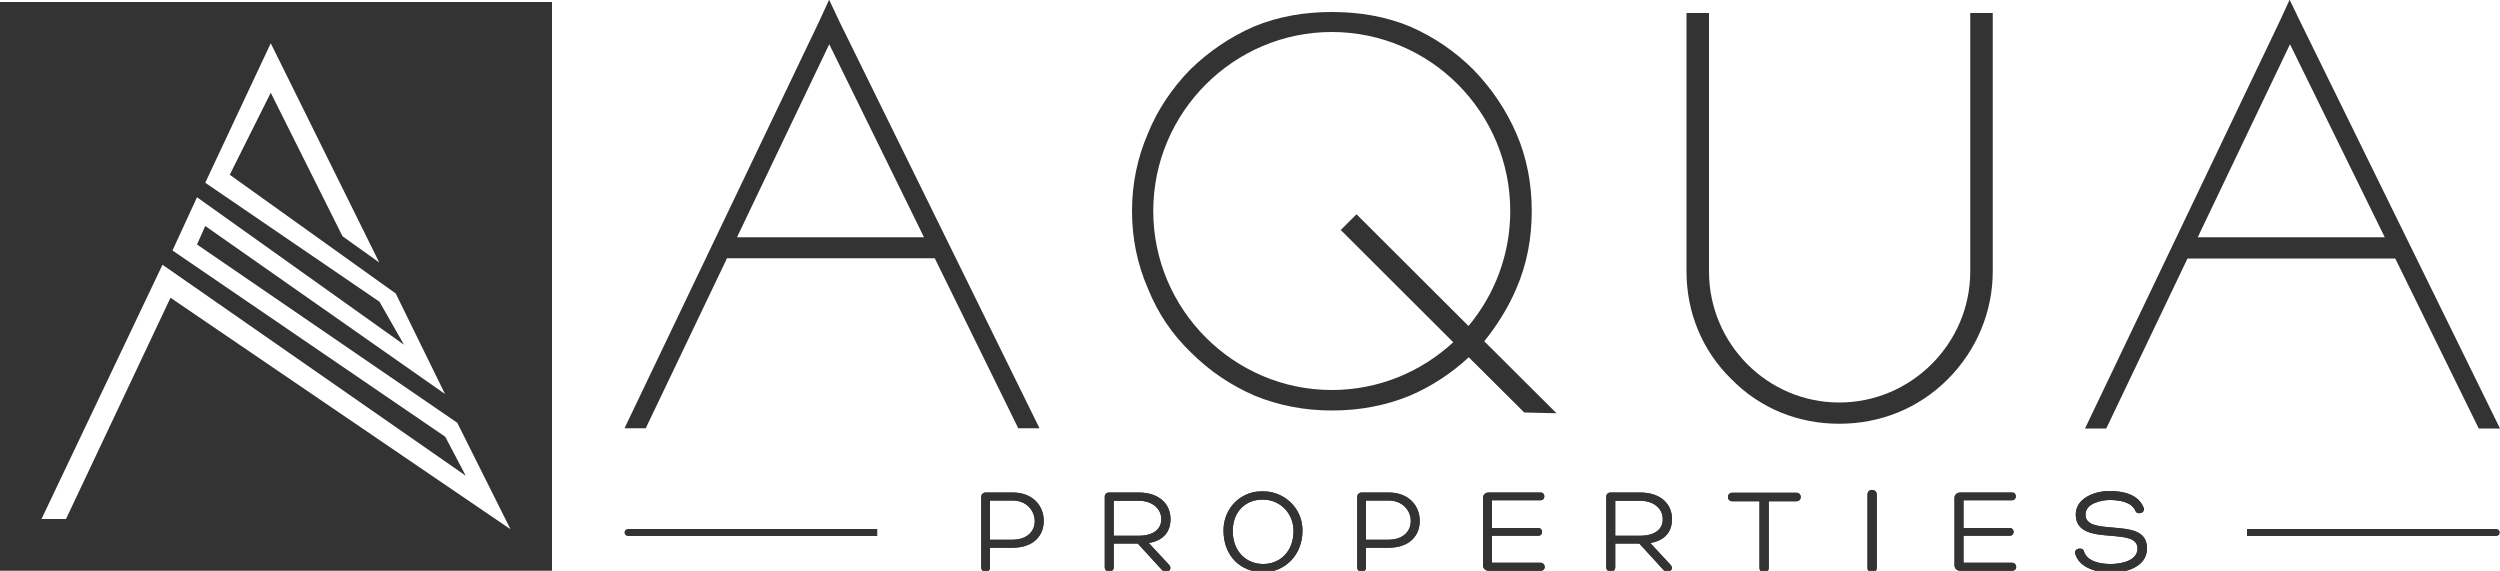
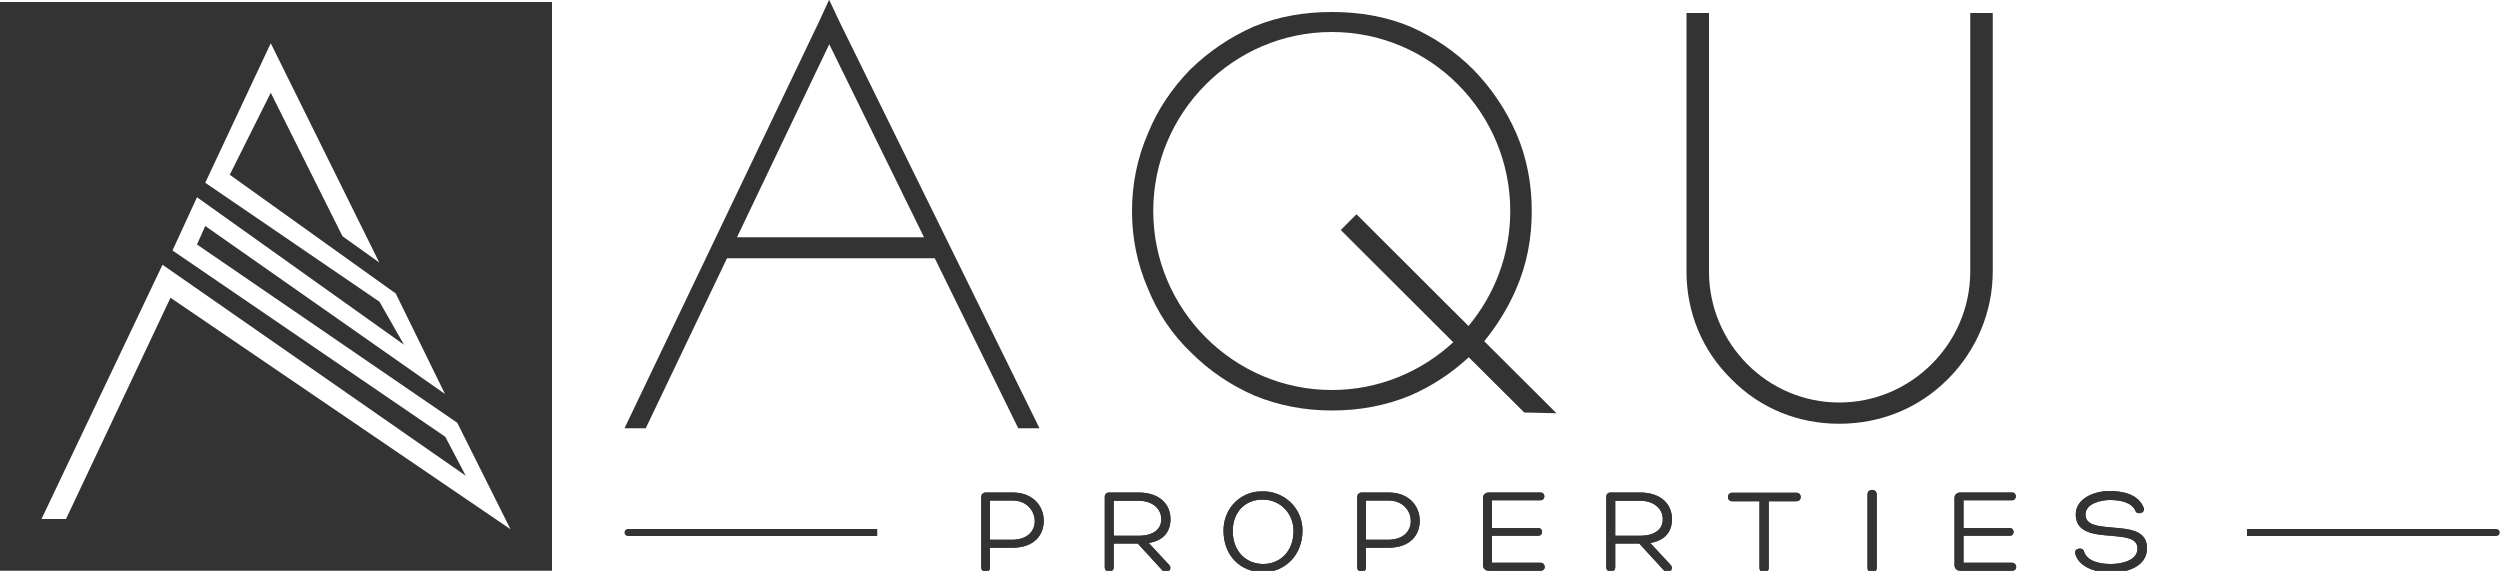
<svg xmlns="http://www.w3.org/2000/svg" version="1.1" id="Layer_1" x="0px" y="0px" viewBox="0 0 1000 228.3" style="enable-background:new 0 0 1000 228.3;" xml:space="preserve">
  <style type="text/css">
	.st0{fill:#333333;}
	.st1{fill-rule:evenodd;clip-rule:evenodd;fill:#333333;}
</style>
  <g>
    <path class="st0" d="M0,0.8v227.5h220.8V0.8H0z M68.2,119.1l-41.8,88.5h-9.8l48.4-101.7l121.3,84.4l-8.2-15.6L69,100.2l9.8-21.3   l82.8,59l-9.8-17.2L82.1,73.1l26.2-55.8l43.4,87.7L137,94.5l-28.7-57.4L91.9,69.9l66.4,47.5l19.7,40.2L82.1,90.4l-3.3,7.4   l104.1,71.3l21.3,42.6L68.2,119.1z" />
    <path class="st0" d="M396,219.1v7.9c0,2.3-3.5,2.2-3.5,0v-28.3c0-1,0.8-1.7,1.8-1.7h10.7c8.5,0,12.5,5.7,12.5,11.3   c0,5.9-4,10.8-12.6,10.8H396z M396,215.9h8.8c6.5,0,9.2-3.8,9.1-7.6c-0.1-4-3.2-8.1-8.9-8.1h-9V215.9z" />
    <path class="st0" d="M396,219.1v7.9c0,2.3-3.5,2.2-3.5,0v-28.3c0-1,0.8-1.7,1.8-1.7h10.7c8.5,0,12.5,5.7,12.5,11.3   c0,5.9-4,10.8-12.6,10.8H396z M396,215.9h8.8c6.5,0,9.2-3.8,9.1-7.6c-0.1-4-3.2-8.1-8.9-8.1h-9V215.9z" />
    <path class="st0" d="M445.5,217.4v9.5c0,2.3-3.6,2.3-3.6,0v-28.2c0-1,0.7-1.7,1.8-1.7h11.7c8.5,0,12.8,4.8,12.8,10.6   c0,5-2.7,8.6-8.7,9.6l8,8.6c1.9,1.9-0.8,4-2.5,2.4l-9.9-10.8L445.5,217.4L445.5,217.4z M445.5,214.3h9.9c6.4,0,9.2-3,9.1-6.7   c0-4-3.4-7.3-9.1-7.3h-9.9V214.3z" />
    <path class="st0" d="M445.5,217.4v9.5c0,2.3-3.6,2.3-3.6,0v-28.2c0-1,0.7-1.7,1.8-1.7h11.7c8.5,0,12.8,4.8,12.8,10.6   c0,5-2.7,8.6-8.7,9.6l8,8.6c1.9,1.9-0.8,4-2.5,2.4l-9.9-10.8L445.5,217.4L445.5,217.4z M445.5,214.3h9.9c6.4,0,9.2-3,9.1-6.7   c0-4-3.4-7.3-9.1-7.3h-9.9V214.3z" />
    <path class="st0" d="M489.4,212.2c0-7.7,5.2-14.3,13-15.5c1.8-0.2,3.5-0.2,5.2,0c7.6,1.2,13.4,7.5,13.4,15.5   c0,10.2-7.4,16.7-15.7,16.7C496.5,228.9,489.4,222.6,489.4,212.2 M493.1,212.4c0,8.1,5.3,13.2,12.2,13.2c6.6,0,12.1-4.9,12.1-13.2   c0-6.3-4.2-11.4-10.2-12.4c-1.5-0.2-2.9-0.2-4.3,0C497,200.9,493.1,205.7,493.1,212.4" />
    <path class="st0" d="M489.4,212.2c0-7.7,5.2-14.3,13-15.5c1.8-0.2,3.5-0.2,5.2,0c7.6,1.2,13.4,7.5,13.4,15.5   c0,10.2-7.4,16.7-15.7,16.7C496.5,228.9,489.4,222.6,489.4,212.2 M493.1,212.4c0,8.1,5.3,13.2,12.2,13.2c6.6,0,12.1-4.9,12.1-13.2   c0-6.3-4.2-11.4-10.2-12.4c-1.5-0.2-2.9-0.2-4.3,0C497,200.9,493.1,205.7,493.1,212.4" />
    <path class="st0" d="M546.4,219.1v7.9c0,2.3-3.5,2.2-3.5,0v-28.3c0-1,0.8-1.7,1.8-1.7h10.7c8.5,0,12.5,5.7,12.5,11.3   c0,5.9-4,10.8-12.6,10.8H546.4z M546.4,215.9h8.8c6.5,0,9.2-3.8,9.1-7.6c0-4-3.2-8.1-8.9-8.1h-9V215.9z" />
    <path class="st0" d="M546.4,219.1v7.9c0,2.3-3.5,2.2-3.5,0v-28.3c0-1,0.8-1.7,1.8-1.7h10.7c8.5,0,12.5,5.7,12.5,11.3   c0,5.9-4,10.8-12.6,10.8H546.4z M546.4,215.9h8.8c6.5,0,9.2-3.8,9.1-7.6c0-4-3.2-8.1-8.9-8.1h-9V215.9z" />
    <path class="st0" d="M596.8,225.1h19.4c2.1,0,2.4,3.2,0,3.2h-20.7c-1.4,0-2.3-1-2.3-2.2v-27c0-1.1,0.9-2.1,2.3-2.1h20.7   c2.1,0,2,3.1,0,3.1h-19.4v11.1h18.5c2,0,2.1,3.1,0,3.1h-18.5L596.8,225.1L596.8,225.1z" />
    <path class="st0" d="M596.8,225.1h19.4c2.1,0,2.4,3.2,0,3.2h-20.7c-1.4,0-2.3-1-2.3-2.2v-27c0-1.1,0.9-2.1,2.3-2.1h20.7   c2.1,0,2,3.1,0,3.1h-19.4v11.1h18.5c2,0,2.1,3.1,0,3.1h-18.5L596.8,225.1L596.8,225.1z" />
    <path class="st0" d="M646.1,217.4v9.5c0,2.3-3.6,2.3-3.6,0v-28.2c0-1,0.7-1.7,1.8-1.7H656c8.5,0,12.8,4.8,12.8,10.6   c0,5-2.7,8.6-8.7,9.6l8,8.6c1.9,1.9-0.8,4-2.5,2.4l-9.9-10.8L646.1,217.4L646.1,217.4z M646.1,214.3h9.9c6.4,0,9.2-3,9.1-6.7   c0-4-3.4-7.3-9.1-7.3h-9.9V214.3z" />
    <path class="st0" d="M646.1,217.4v9.5c0,2.3-3.6,2.3-3.6,0v-28.2c0-1,0.7-1.7,1.8-1.7H656c8.5,0,12.8,4.8,12.8,10.6   c0,5-2.7,8.6-8.7,9.6l8,8.6c1.9,1.9-0.8,4-2.5,2.4l-9.9-10.8L646.1,217.4L646.1,217.4z M646.1,214.3h9.9c6.4,0,9.2-3,9.1-6.7   c0-4-3.4-7.3-9.1-7.3h-9.9V214.3z" />
    <path class="st0" d="M718.5,197.1c2.4,0,2.4,3.4,0,3.4h-11c0,8.8,0,17.8,0,26.7c0,1.2-1,1.8-1.9,1.8c-0.8,0-1.8-0.6-1.8-1.8v-26.7   h-10.9c-2.3,0-2.3-3.4,0-3.4L718.5,197.1L718.5,197.1z" />
    <path class="st0" d="M718.5,197.1c2.4,0,2.4,3.4,0,3.4h-11c0,8.8,0,17.8,0,26.7c0,1.2-1,1.8-1.9,1.8c-0.8,0-1.8-0.6-1.8-1.8v-26.7   h-10.9c-2.3,0-2.3-3.4,0-3.4L718.5,197.1L718.5,197.1z" />
    <path class="st0" d="M747,197.8c0-2.5,3.7-2.4,3.7,0v29.4c0,2.3-3.7,2.4-3.7,0V197.8z" />
    <path class="st0" d="M747,197.8c0-2.5,3.7-2.4,3.7,0v29.4c0,2.3-3.7,2.4-3.7,0V197.8z" />
    <path class="st0" d="M785.4,225.1h19.4c2.1,0,2.4,3.2,0,3.2h-20.7c-1.4,0-2.3-1-2.3-2.2v-27c0-1.1,0.9-2.1,2.3-2.1h20.7   c2.1,0,2,3.1,0,3.1h-19.4v11.1h18.5c2,0,2.1,3.1,0,3.1h-18.5L785.4,225.1L785.4,225.1z" />
    <path class="st0" d="M785.4,225.1h19.4c2.1,0,2.4,3.2,0,3.2h-20.7c-1.4,0-2.3-1-2.3-2.2v-27c0-1.1,0.9-2.1,2.3-2.1h20.7   c2.1,0,2,3.1,0,3.1h-19.4v11.1h18.5c2,0,2.1,3.1,0,3.1h-18.5L785.4,225.1L785.4,225.1z" />
    <path class="st0" d="M833.6,220.6c1.3,4.1,6.7,5,10.7,5c4.2,0,10.7-1.3,10.7-6.2c0-4.3-5.2-4.6-10.6-5.1   c-6.8-0.5-14.1-1.2-14.1-8.5c0-6.5,7.5-9.4,13.5-9.4c5.2,0,11.6,1.2,13.7,6.8c0.7,2-2.6,2.9-3.3,1.2c-1.5-3.7-6.7-4.4-10.3-4.4   c-3.3,0-9.7,1.3-9.7,5.8c0,4.3,4.9,4.7,10.6,5.2c6.7,0.6,14,0.9,14,8.3c0,7.5-8.4,9.8-14.4,9.8c-5,0-12.7-1.7-14.3-7.6   C829.4,219.3,833.2,218.6,833.6,220.6" />
    <path class="st0" d="M833.6,220.6c1.3,4.1,6.7,5,10.7,5c4.2,0,10.7-1.3,10.7-6.2c0-4.3-5.2-4.6-10.6-5.1   c-6.8-0.5-14.1-1.2-14.1-8.5c0-6.5,7.5-9.4,13.5-9.4c5.2,0,11.6,1.2,13.7,6.8c0.7,2-2.6,2.9-3.3,1.2c-1.5-3.7-6.7-4.4-10.3-4.4   c-3.3,0-9.7,1.3-9.7,5.8c0,4.3,4.9,4.7,10.6,5.2c6.7,0.6,14,0.9,14,8.3c0,7.5-8.4,9.8-14.4,9.8c-5,0-12.7-1.7-14.3-7.6   C829.4,219.3,833.2,218.6,833.6,220.6" />
    <g>
      <path class="st0" d="M606.5,115.5c4.3-9.9,6.2-20.2,6.2-31.1c0-10.7-1.9-21.2-6.2-31.1c-4.1-9.4-9.9-18-17.2-25.5    c-7.3-7.3-15.9-13.1-25.3-17.2c-9.9-4.1-20.4-5.8-31.3-5.8c-10.7,0-21.2,1.7-31.1,5.8c-9.4,4.1-18,9.9-25.5,17.2    c-7.3,7.5-13.1,16.1-16.9,25.5c-4.3,9.9-6.4,20.4-6.4,31.1c0,10.9,2.1,21.2,6.4,31.1c3.9,9.7,9.6,18.2,17.2,25.5    c7.3,7.3,15.9,13.1,25.3,17.2c9.9,4.1,20.4,6,31.1,6c10.9,0,21.4-1.9,31.3-6c8.6-3.7,16.5-8.9,23.4-15.3l22.2,22.1l12.9,0.3    l-28.9-28.8C598.8,130.2,603.2,123.2,606.5,115.5z M532.7,156c-39.2,0-71.4-32.2-71.4-71.6c0-39.5,32.2-71.6,71.4-71.6    c39.5,0,71.4,32.2,71.4,71.6c0,17.5-6.3,33.5-16.7,46l-44.8-44.7l-6.3,6.3l45,44.9C568.5,148.7,551.5,156,532.7,156z" />
      <path class="st0" d="M788.1,108.6c0,28.8-23.6,52.4-52.4,52.4c-28.8,0-52.1-23.6-52.1-52.4V5.2h-9v103.4c0,16.4,6.3,31.7,18,43.1    c11.5,11.7,26.7,17.8,43.1,17.8c16.4,0,31.7-6.1,43.4-17.8c11.5-11.5,18-27,18-43.1V5.2h-9L788.1,108.6L788.1,108.6z" />
      <path class="st0" d="M331.7,0l-0.1,0.1L331.6,0l-4.1,8.9l-77.7,162.4h8.5l32.5-68h83.1l33.4,68h8.5L335.9,8.9L331.7,0z     M294.8,94.9l36.9-77.2l37.9,77.2H294.8z" />
-       <path class="st0" d="M920.2,8.9L915.9,0l-0.1,0.1L915.8,0l-4.1,8.9L834,171.4h8.5l32.5-68h83.1l33.4,68h8.5L920.2,8.9z     M879.1,94.9L916,17.7l37.9,77.2H879.1z" />
    </g>
    <g>
      <path class="st1" d="M350.9,211.6h-99.7c-0.8,0-1.4,0.6-1.4,1.4c0,0.8,0.6,1.4,1.4,1.4h99.7V211.6z" />
      <path class="st1" d="M898.8,211.6h99.7c0.8,0,1.4,0.6,1.4,1.4c0,0.8-0.6,1.4-1.4,1.4h-99.7V211.6z" />
    </g>
  </g>
</svg>